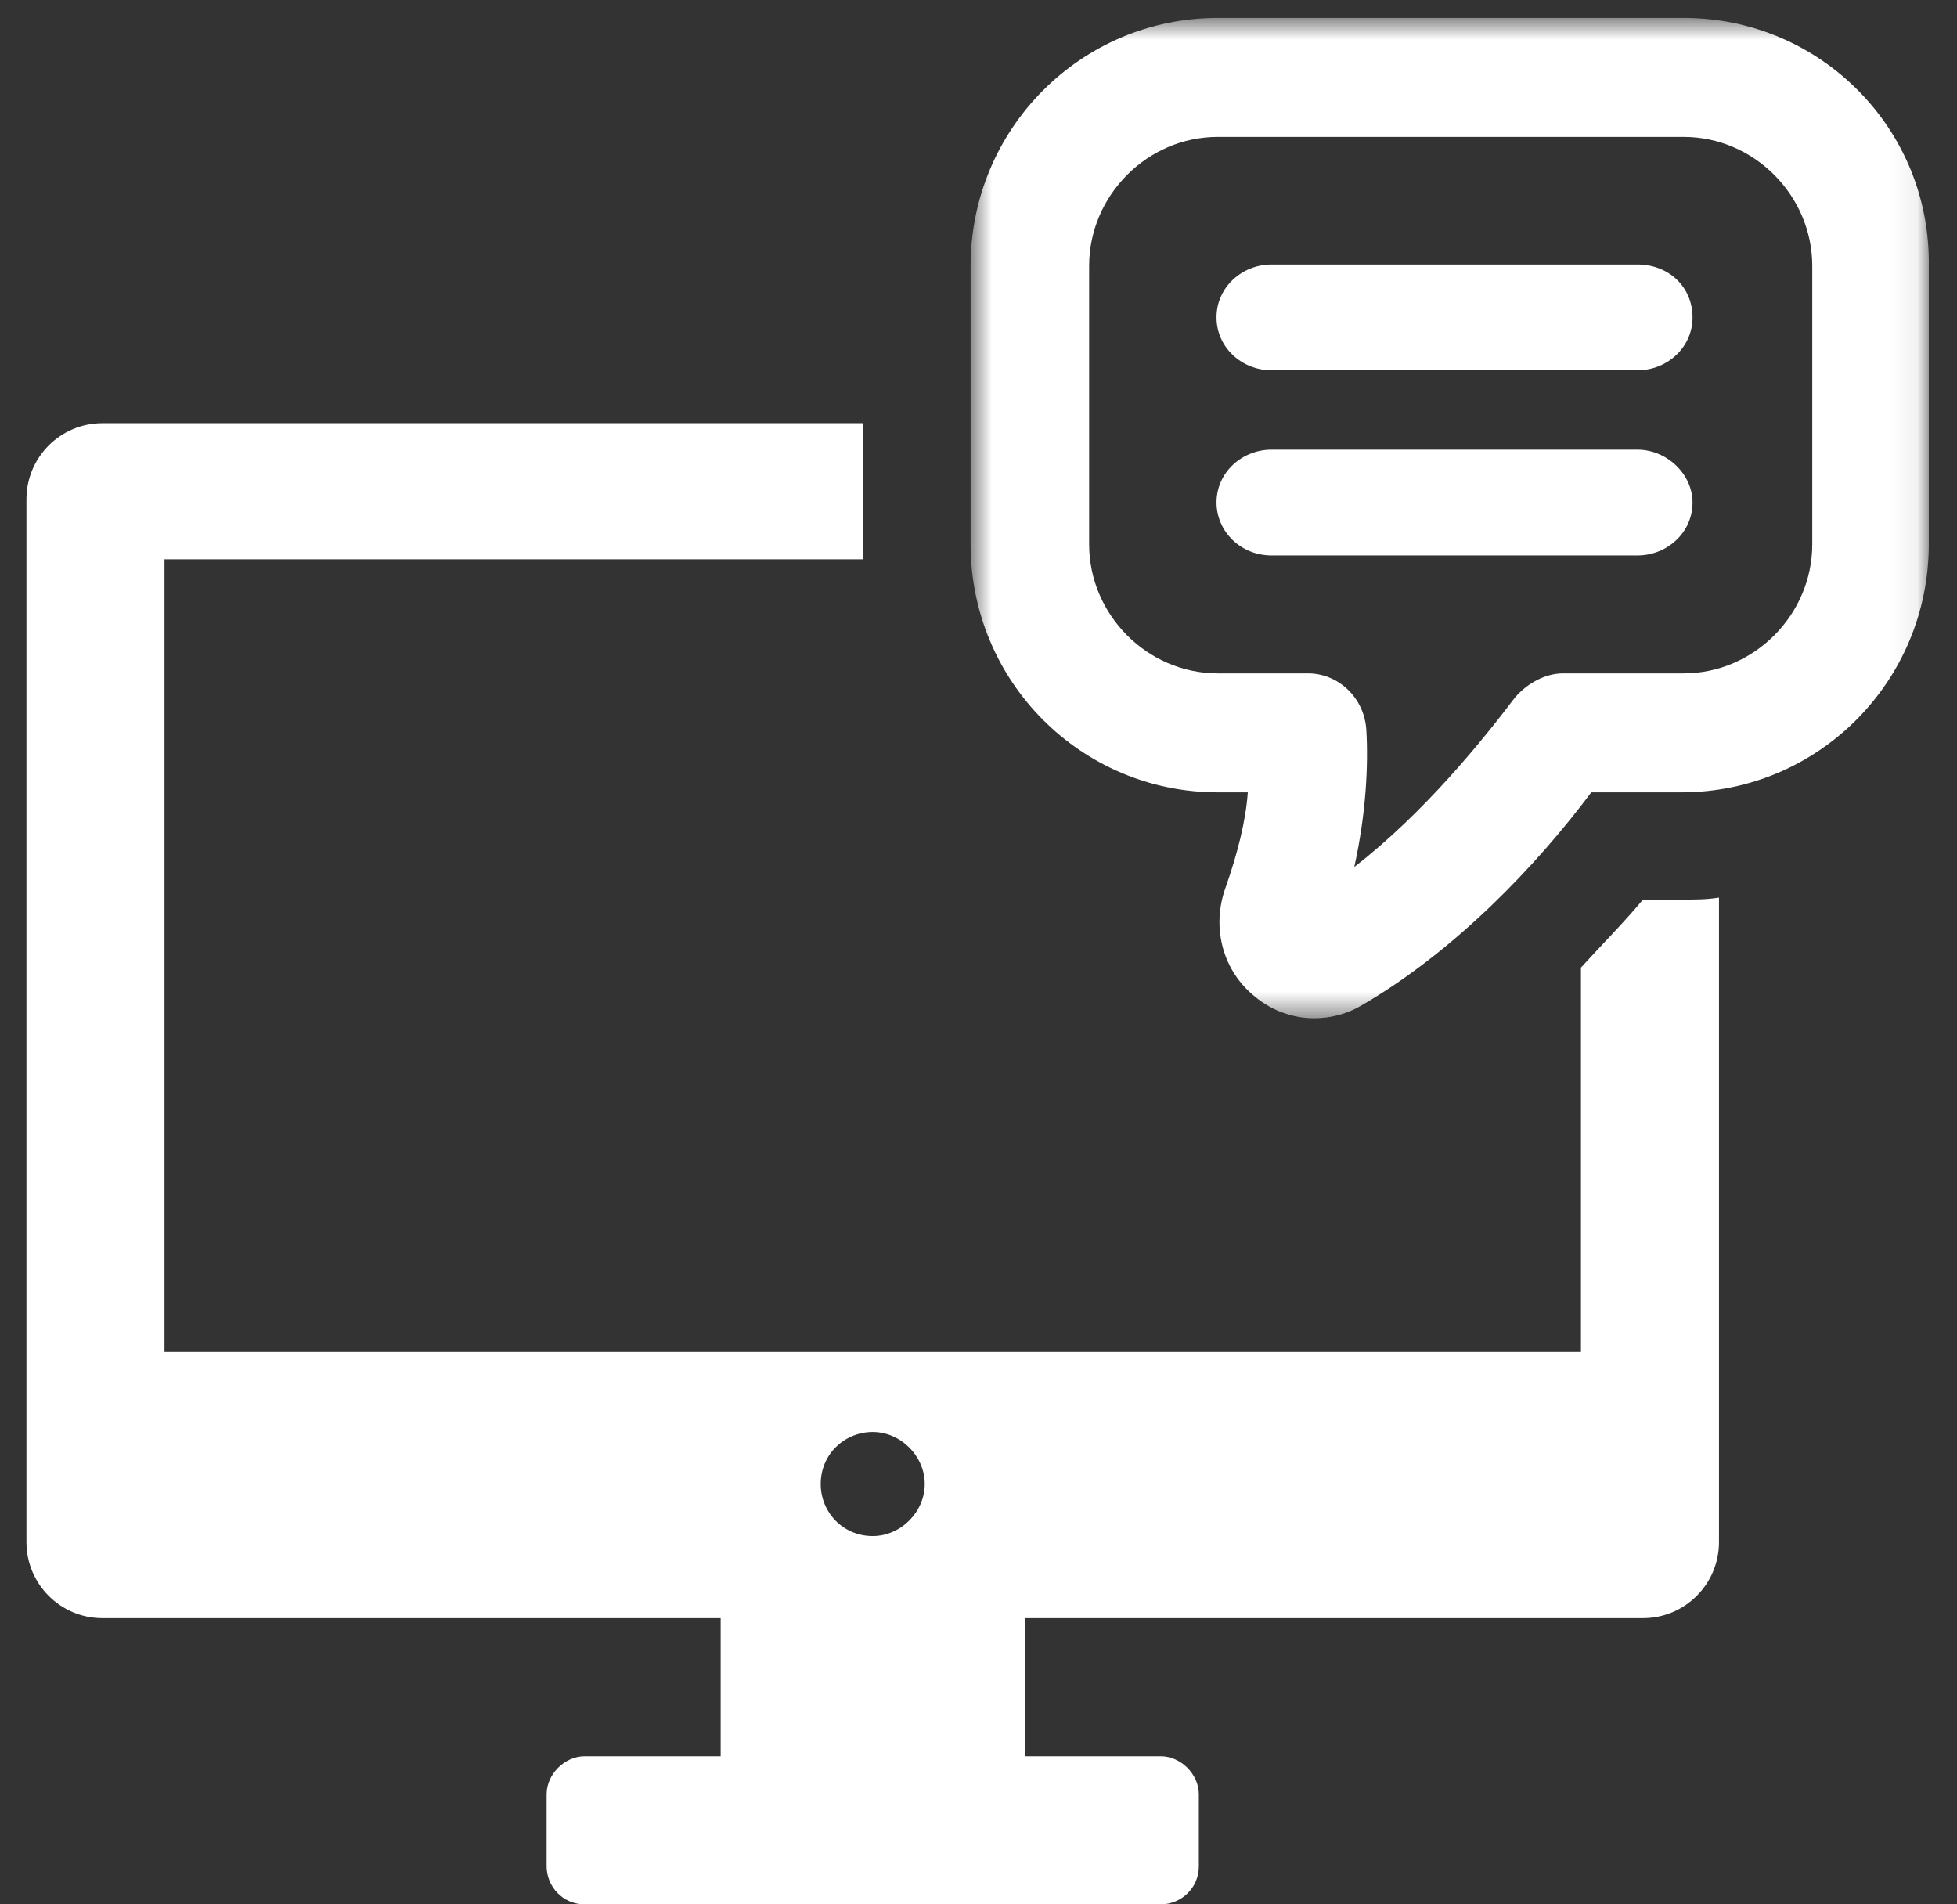
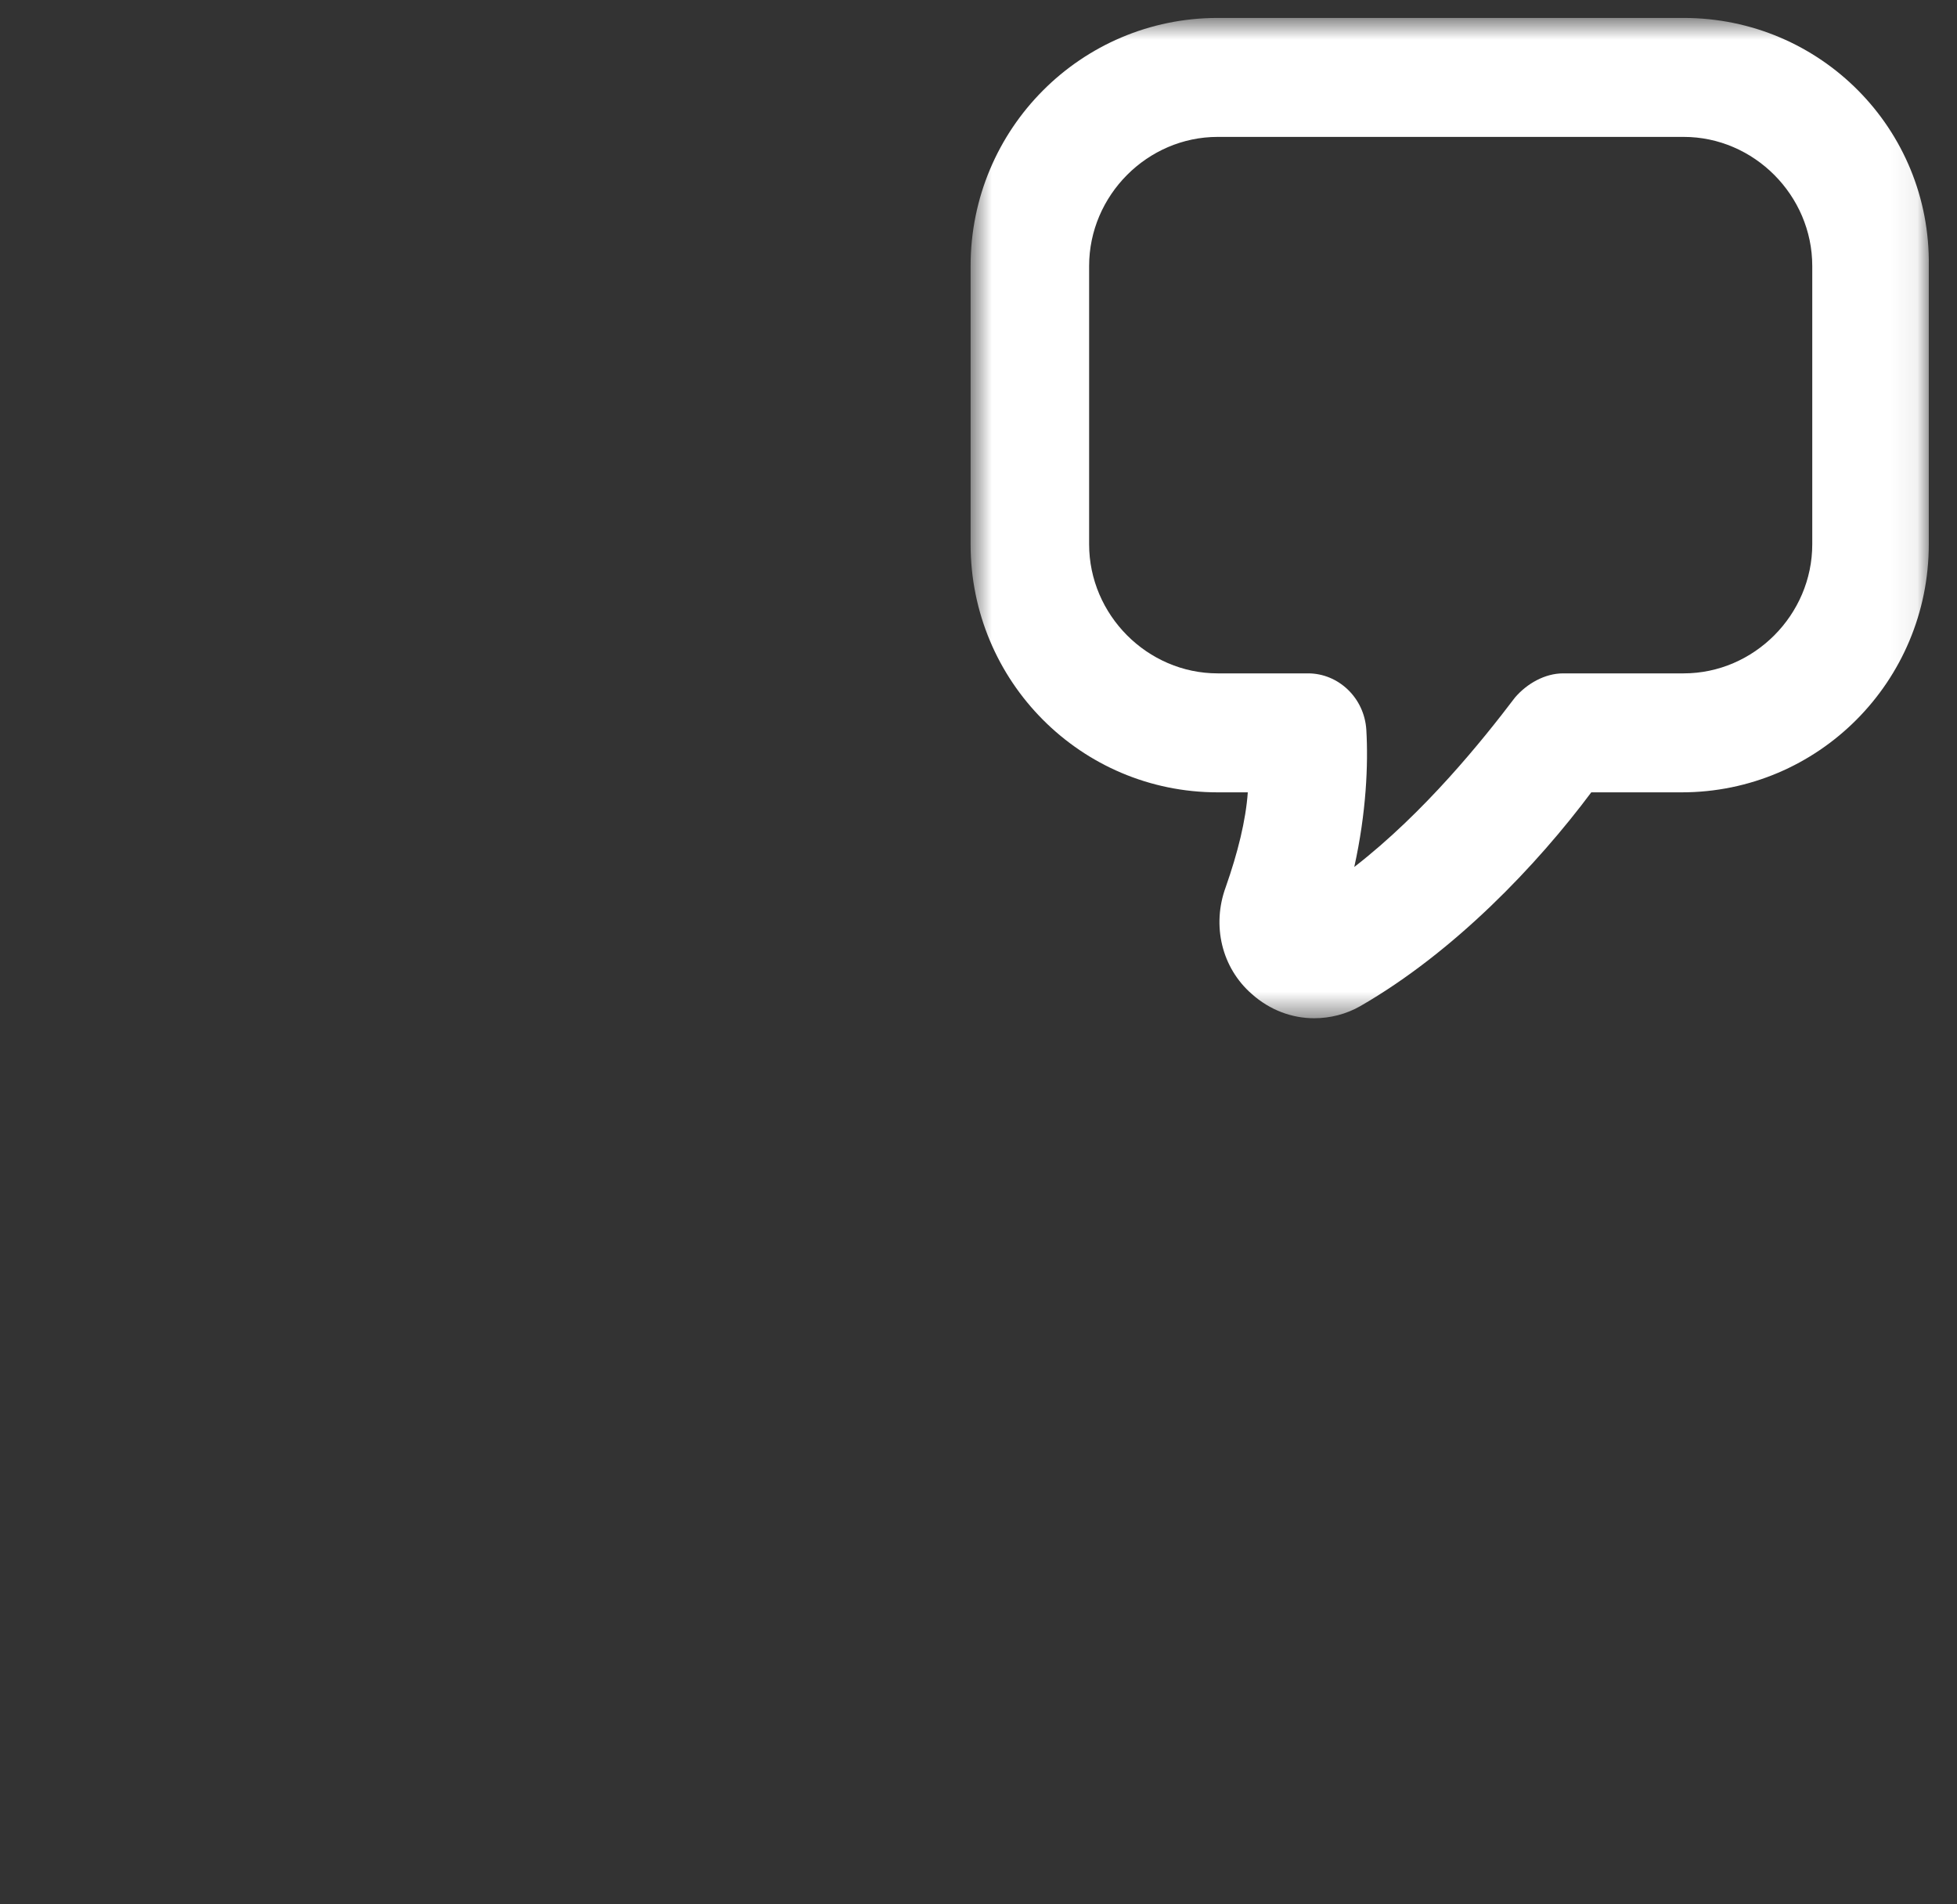
<svg xmlns="http://www.w3.org/2000/svg" width="74" height="72" viewBox="0 0 74 72" fill="none">
  <rect x="0" y="0" width="74" height="72" fill="#333333" stroke="none" />
-   <path fill-rule="evenodd" clip-rule="evenodd" d="M33 58.076C31.866 58.076 31.033 57.168 31.033 56.108C31.033 54.973 31.941 54.141 33 54.141C34.059 54.141 34.967 55.048 34.967 56.108C34.967 57.168 34.059 58.076 33 58.076V58.076ZM62.126 34.011C61.369 34.919 60.537 35.751 59.78 36.584V51.113H6.22V21.146H32.621V20.541V16H3.874C2.285 16 1 17.287 1 18.876V58.303C1 59.892 2.285 61.179 3.874 61.179H27.25V66.4H22.107C21.349 66.4 20.669 67.081 20.669 67.838V70.562C20.669 71.319 21.274 72 22.107 72H43.893C44.651 72 45.331 71.394 45.331 70.562V67.838C45.331 67.081 44.651 66.4 43.893 66.4H38.749V61.179H62.126C63.714 61.179 65 59.892 65 58.303V33.936C64.546 34.011 64.093 34.011 63.638 34.011H62.126Z" fill="white" />
  <mask id="mask0" maskUnits="userSpaceOnUse" x="36" y="0" width="37" height="39">
    <path fill-rule="evenodd" clip-rule="evenodd" d="M36.701 0.678H72.933V38.498H36.701V0.678Z" fill="white" />
  </mask>
  <g mask="url(#mask0)">
    <path fill-rule="evenodd" clip-rule="evenodd" d="M57.285 26.374C56.071 27.975 53.867 30.72 51.209 32.779C51.665 30.72 51.741 28.89 51.665 27.594C51.589 26.374 50.601 25.459 49.462 25.459H46.044C43.385 25.459 41.183 23.247 41.183 20.578V10.057C41.183 7.388 43.385 5.176 46.044 5.176H63.665C66.323 5.176 68.527 7.388 68.527 10.057V20.578C68.527 23.247 66.323 25.459 63.665 25.459H59.108C58.424 25.459 57.741 25.84 57.285 26.374M63.665 0.678H46.044C40.879 0.678 36.701 4.872 36.701 10.057V20.578C36.701 25.764 40.879 29.957 46.044 29.957H47.183C47.107 31.025 46.803 32.245 46.348 33.541C45.816 34.99 46.196 36.591 47.335 37.582C48.019 38.193 48.855 38.498 49.69 38.498C50.297 38.498 50.906 38.345 51.437 38.04C55.007 35.982 58.12 32.703 60.171 29.957H63.589C68.754 29.957 72.933 25.764 72.933 20.578V10.057C73.008 4.872 68.83 0.678 63.665 0.678" fill="white" />
  </g>
-   <path fill-rule="evenodd" clip-rule="evenodd" d="M48.082 14H61.917C63.033 14 64 13.143 64 12C64 10.857 63.108 10 61.917 10H48.082C46.967 10 46 10.857 46 12C46 13.143 46.967 14 48.082 14" fill="white" />
-   <path fill-rule="evenodd" clip-rule="evenodd" d="M61.917 17H48.082C46.967 17 46 17.857 46 19C46 20.072 46.892 21 48.082 21H61.917C63.033 21 64 20.143 64 19C64 17.928 63.033 17 61.917 17" fill="white" />
</svg>